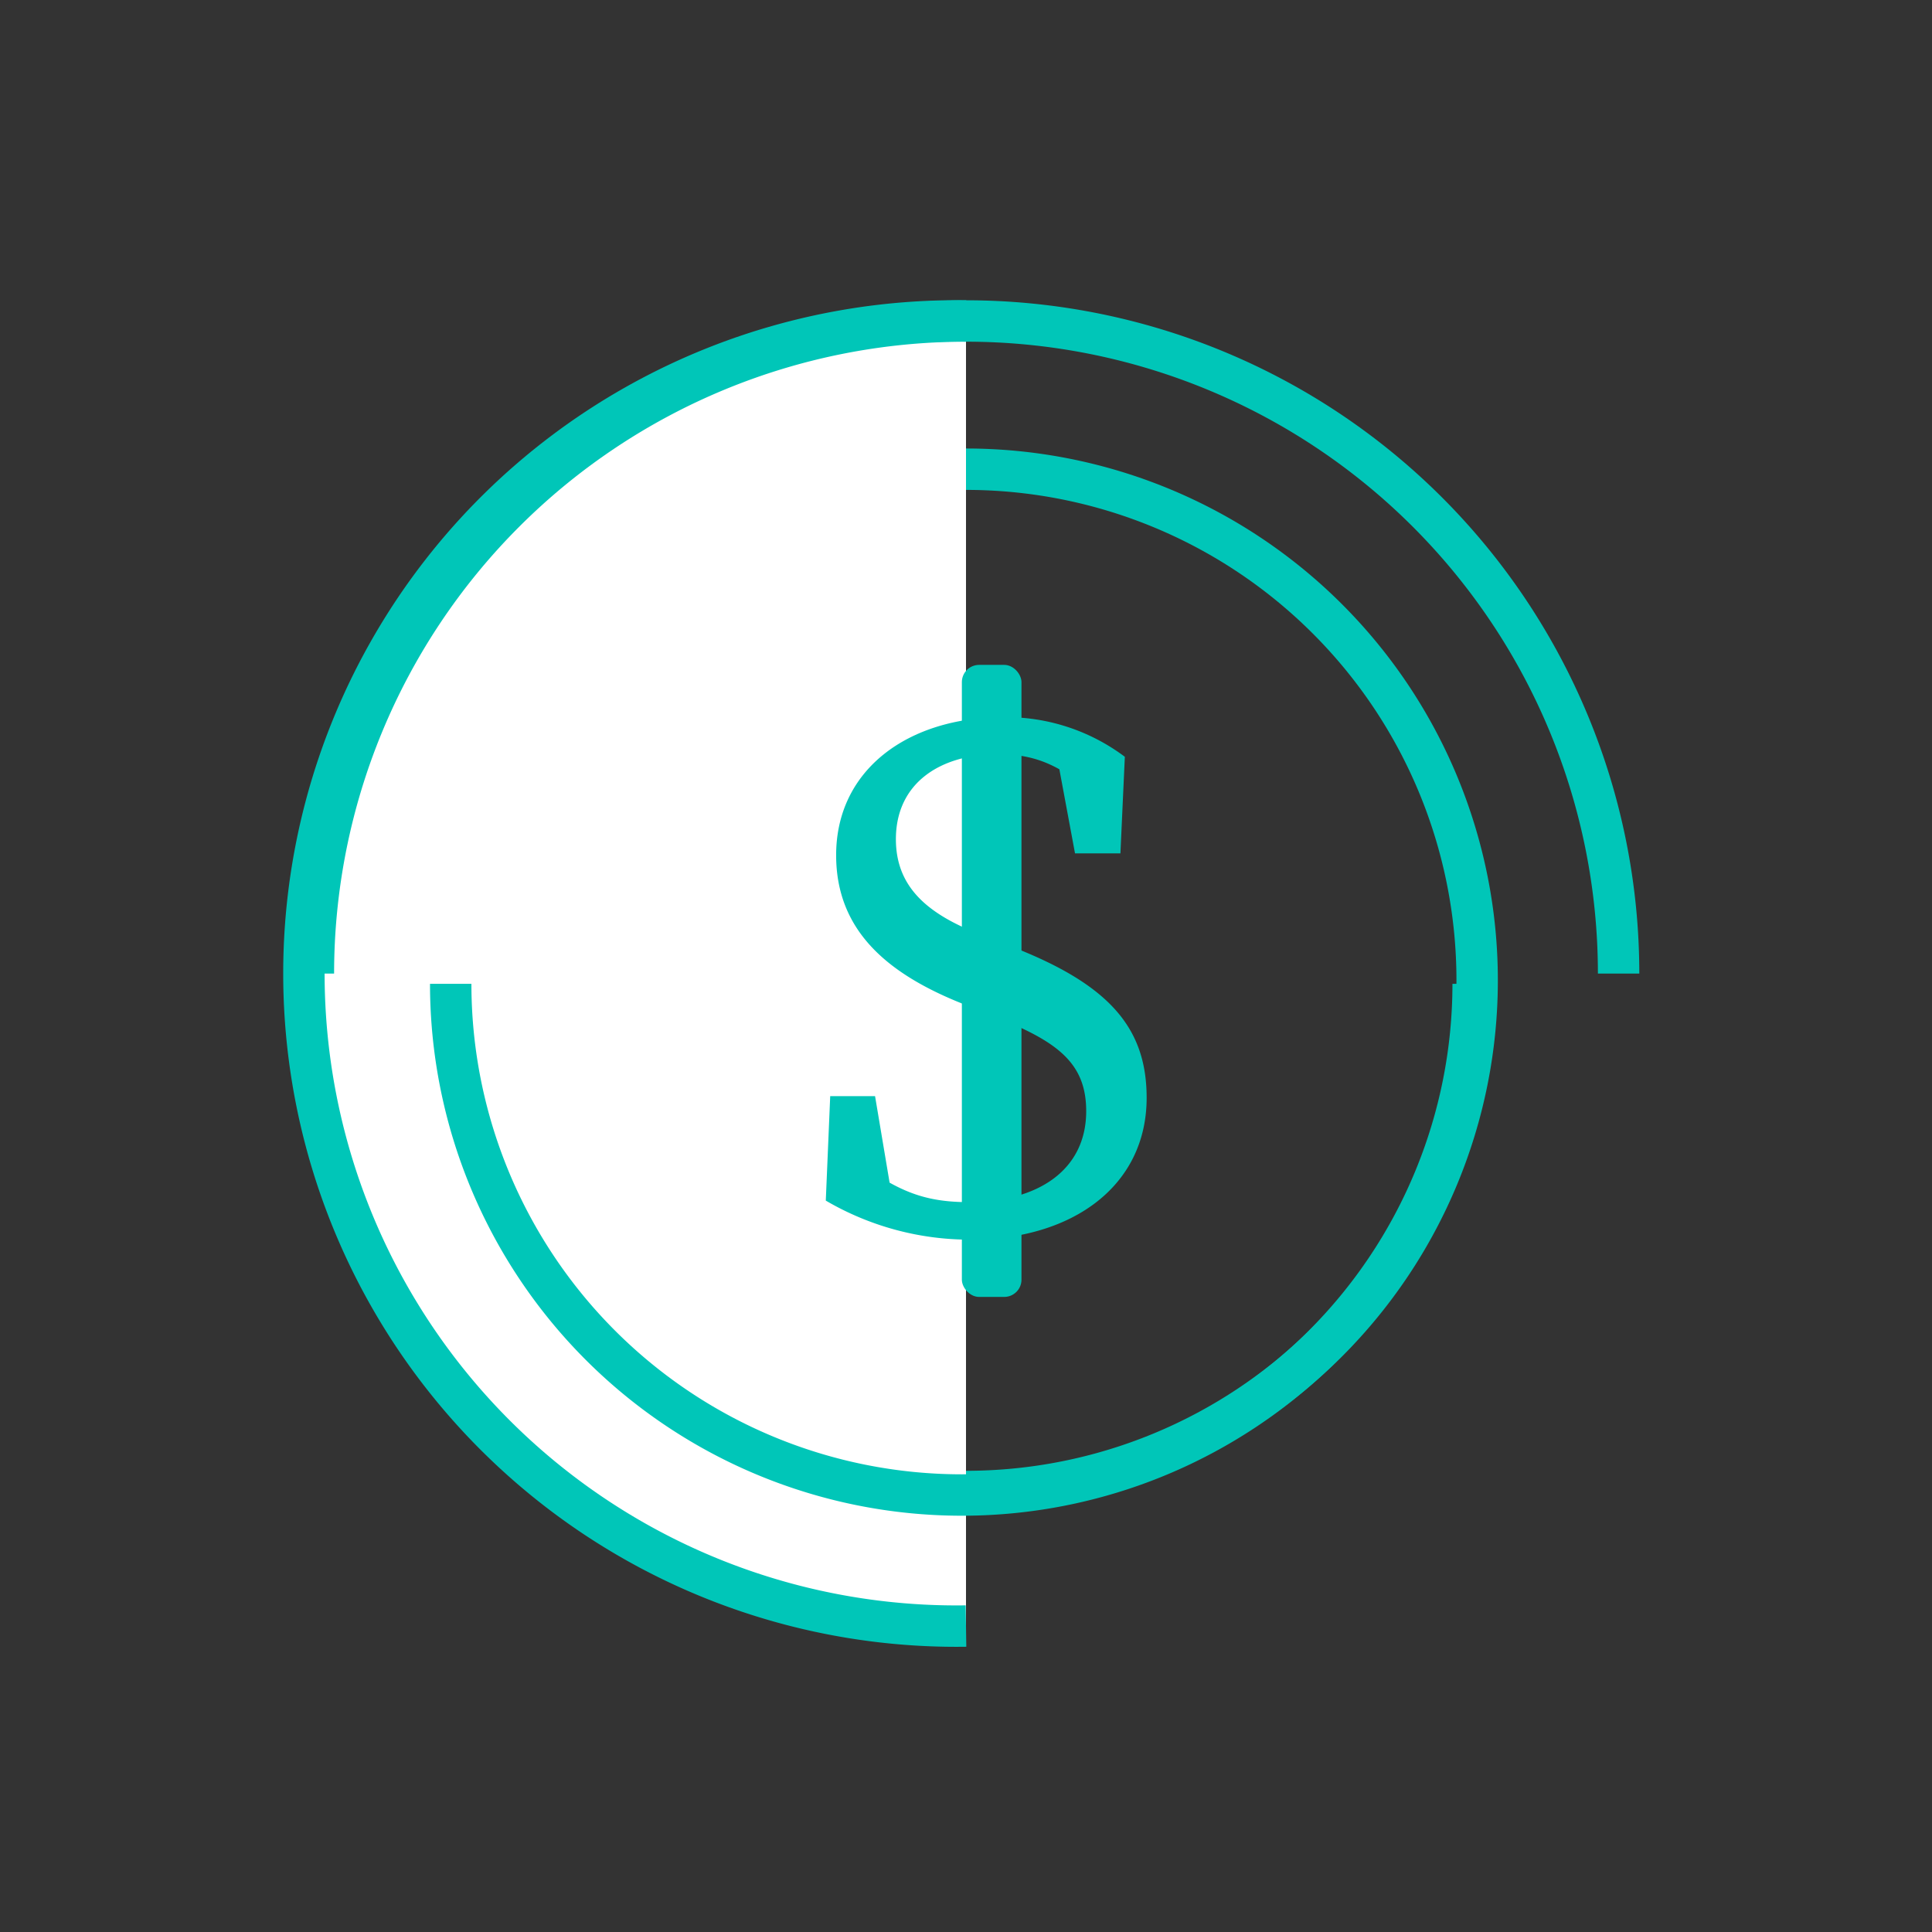
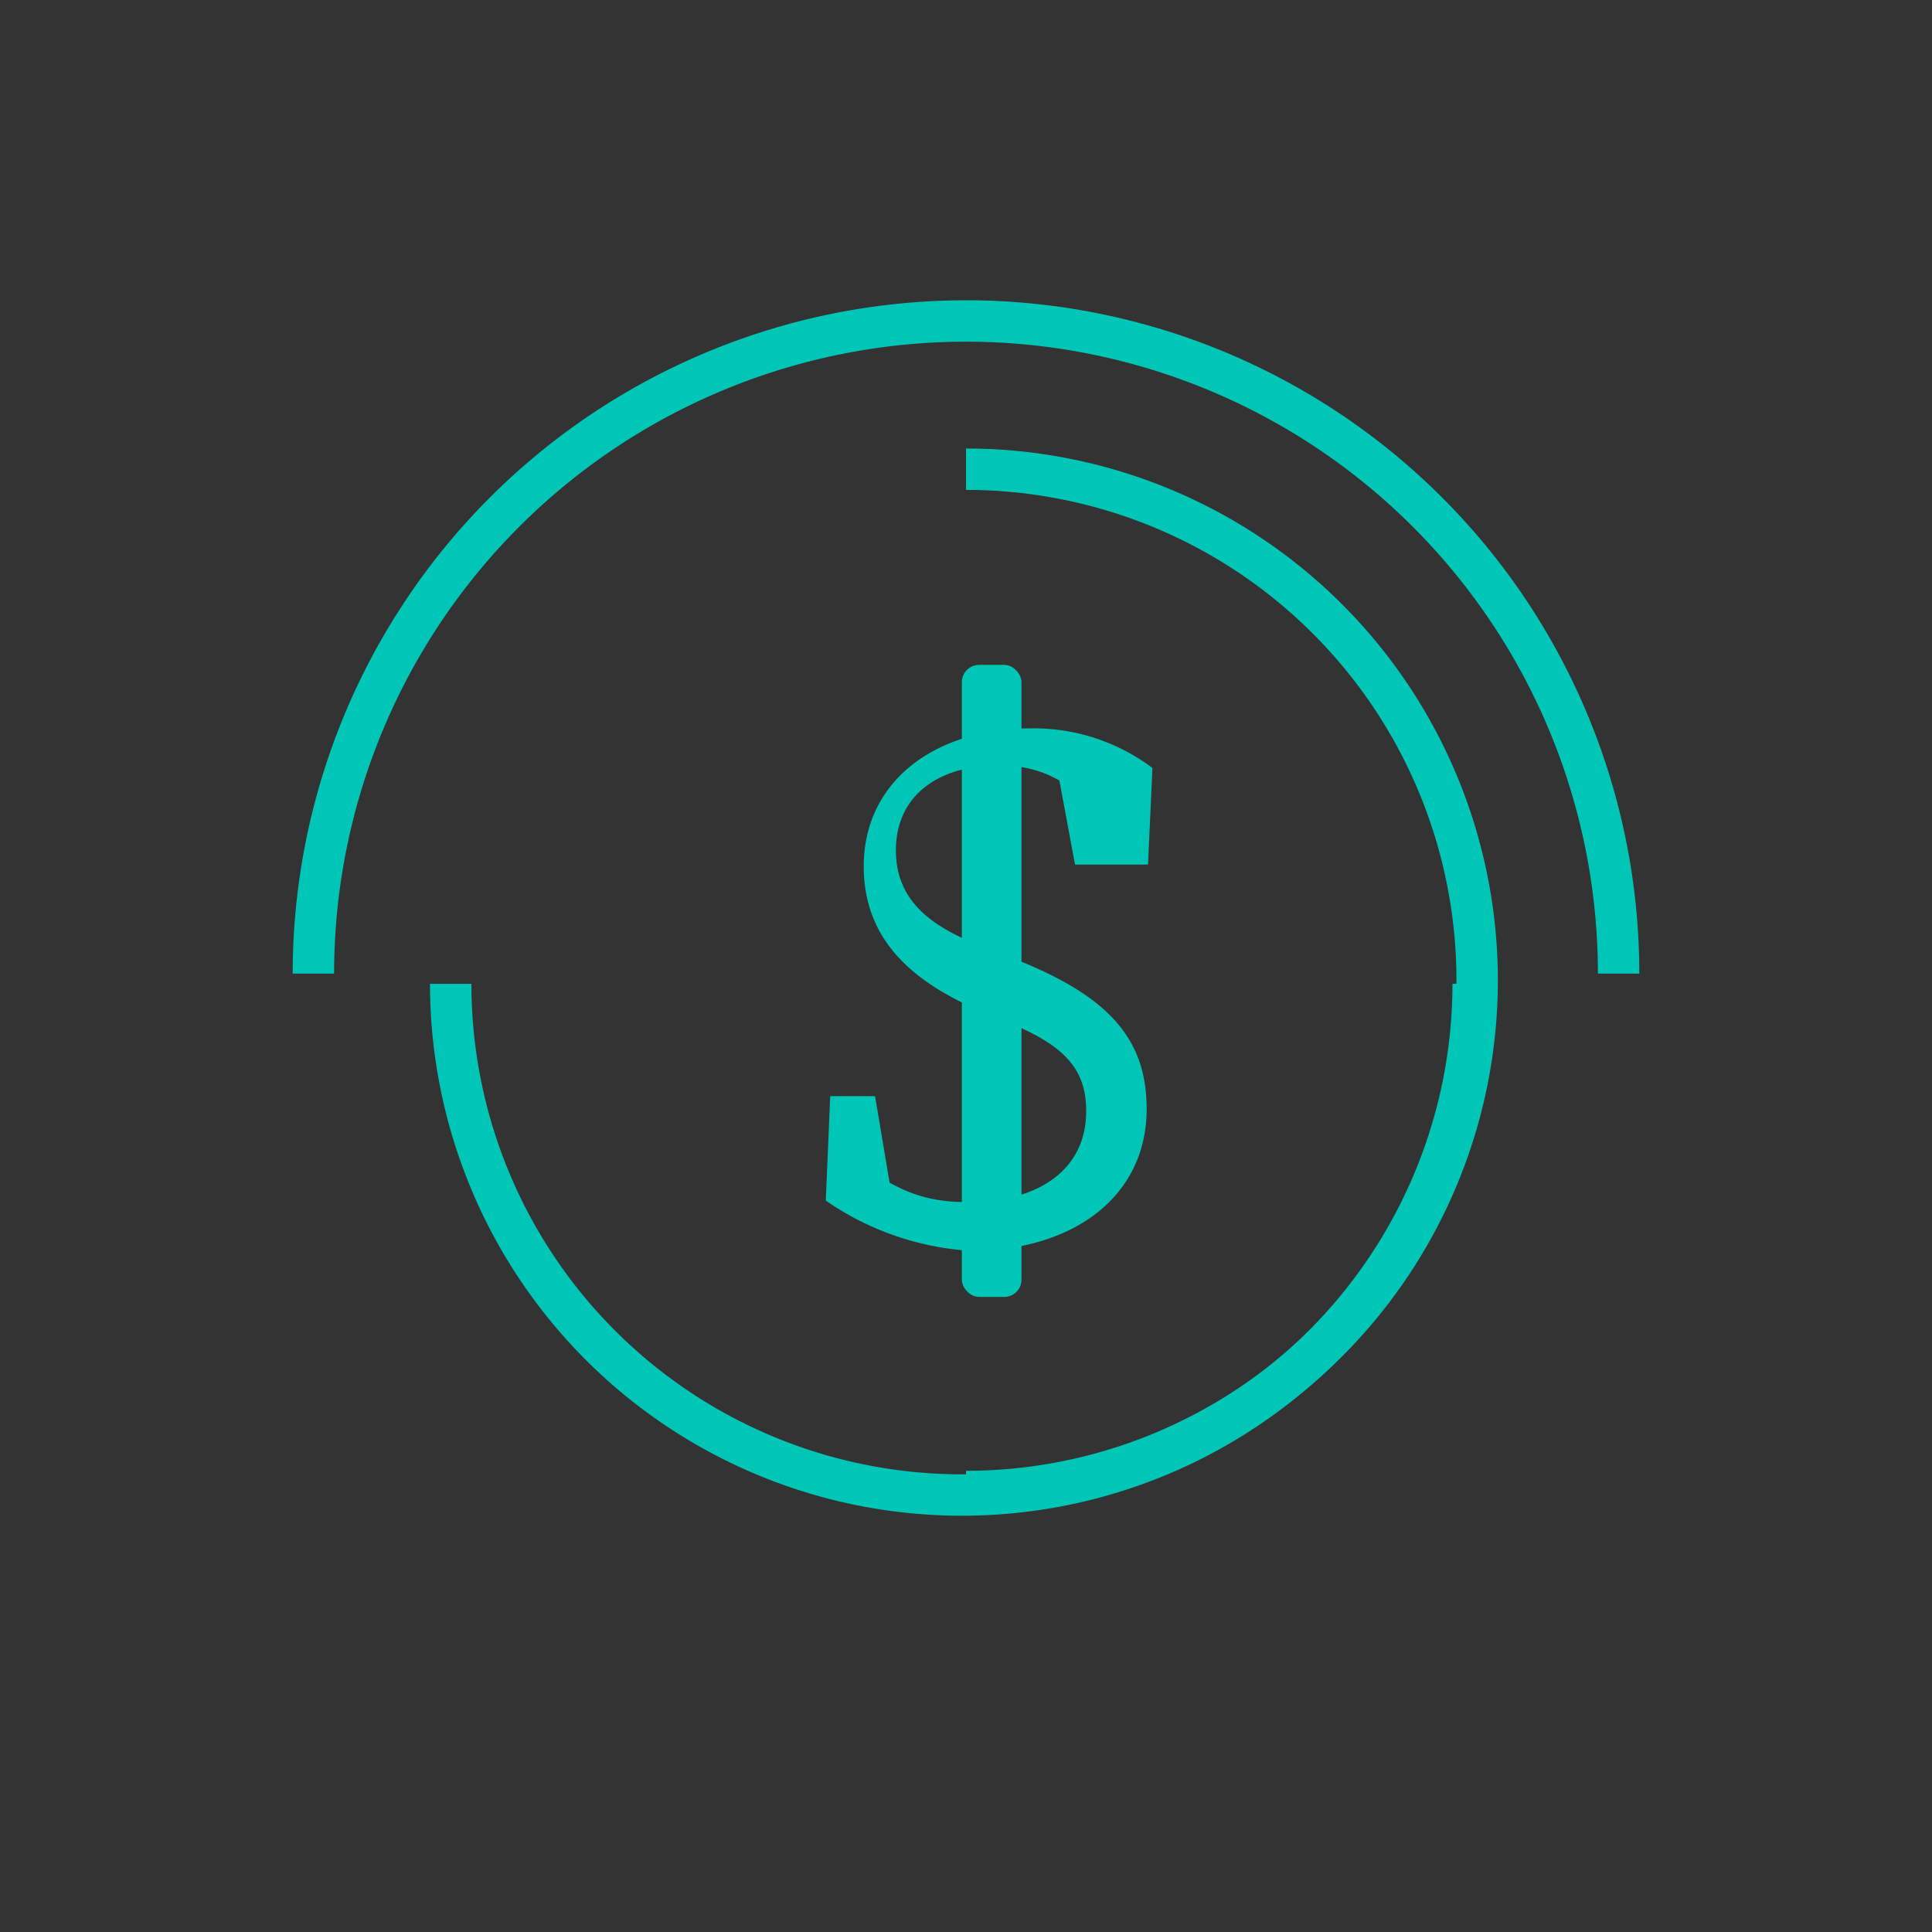
<svg xmlns="http://www.w3.org/2000/svg" id="Layer_1" data-name="Layer 1" viewBox="0 0 140 140">
  <rect x="0" y="0" width="140" height="140" fill="#333333" stroke="none" />
  <defs>
    <style>.cls-1,.cls-3{fill:none;}.cls-2{fill:#fff;}.cls-2,.cls-3{stroke:#00c6b8;stroke-miterlimit:10;stroke-width:3px;}.cls-4{fill:#00c6b8;}</style>
  </defs>
  <rect class="cls-1" width="140" height="140" />
-   <path class="cls-2" d="M70,117.83a47.29,47.29,0,1,1,0-94.57" />
  <path class="cls-3" d="M70,34a37,37,0,1,1,0,74.08" />
-   <path class="cls-4" d="M78.71,80.52c0-3.52-2.11-5.09-6.82-6.92l-2-.81c-5.52-2.17-9.3-5.31-9.3-10.82,0-6.22,5.24-10,12.11-10a14.32,14.32,0,0,1,8.81,2.87l-.32,7H77.9l-1.52-8.17,3.46,1.79v2.71c-2.65-2.6-4.65-3.52-7.51-3.52-4.22,0-7.41,2.11-7.41,6.16,0,3.41,2.21,5.41,6.16,6.92l2.11.82c7.14,2.75,9.9,5.89,9.9,11,0,6.38-5.36,10.28-12.76,10.28A20.66,20.66,0,0,1,59.84,87l.32-7.57h3.25l1.4,8.33L61.3,86.19V83.6c3.35,2.43,5.19,3.51,8.86,3.51C75.3,87.11,78.71,84.73,78.71,80.52Z" />
+   <path class="cls-4" d="M78.71,80.52c0-3.52-2.11-5.09-6.82-6.92c-5.52-2.17-9.3-5.31-9.3-10.82,0-6.22,5.24-10,12.11-10a14.32,14.32,0,0,1,8.81,2.87l-.32,7H77.9l-1.52-8.17,3.46,1.79v2.71c-2.65-2.6-4.65-3.52-7.51-3.52-4.22,0-7.41,2.11-7.41,6.16,0,3.41,2.21,5.41,6.16,6.92l2.11.82c7.14,2.75,9.9,5.89,9.9,11,0,6.38-5.36,10.28-12.76,10.28A20.66,20.66,0,0,1,59.84,87l.32-7.57h3.25l1.4,8.33L61.3,86.19V83.6c3.35,2.43,5.19,3.51,8.86,3.51C75.3,87.11,78.71,84.73,78.71,80.52Z" />
  <rect class="cls-4" x="69.7" y="48.18" width="4.32" height="45.8" rx="1.25" />
  <path class="cls-3" d="M106.75,71.29a37,37,0,1,1-74.09,0" />
  <path class="cls-3" d="M22.71,70.55a47.29,47.29,0,0,1,94.58,0" />
</svg>